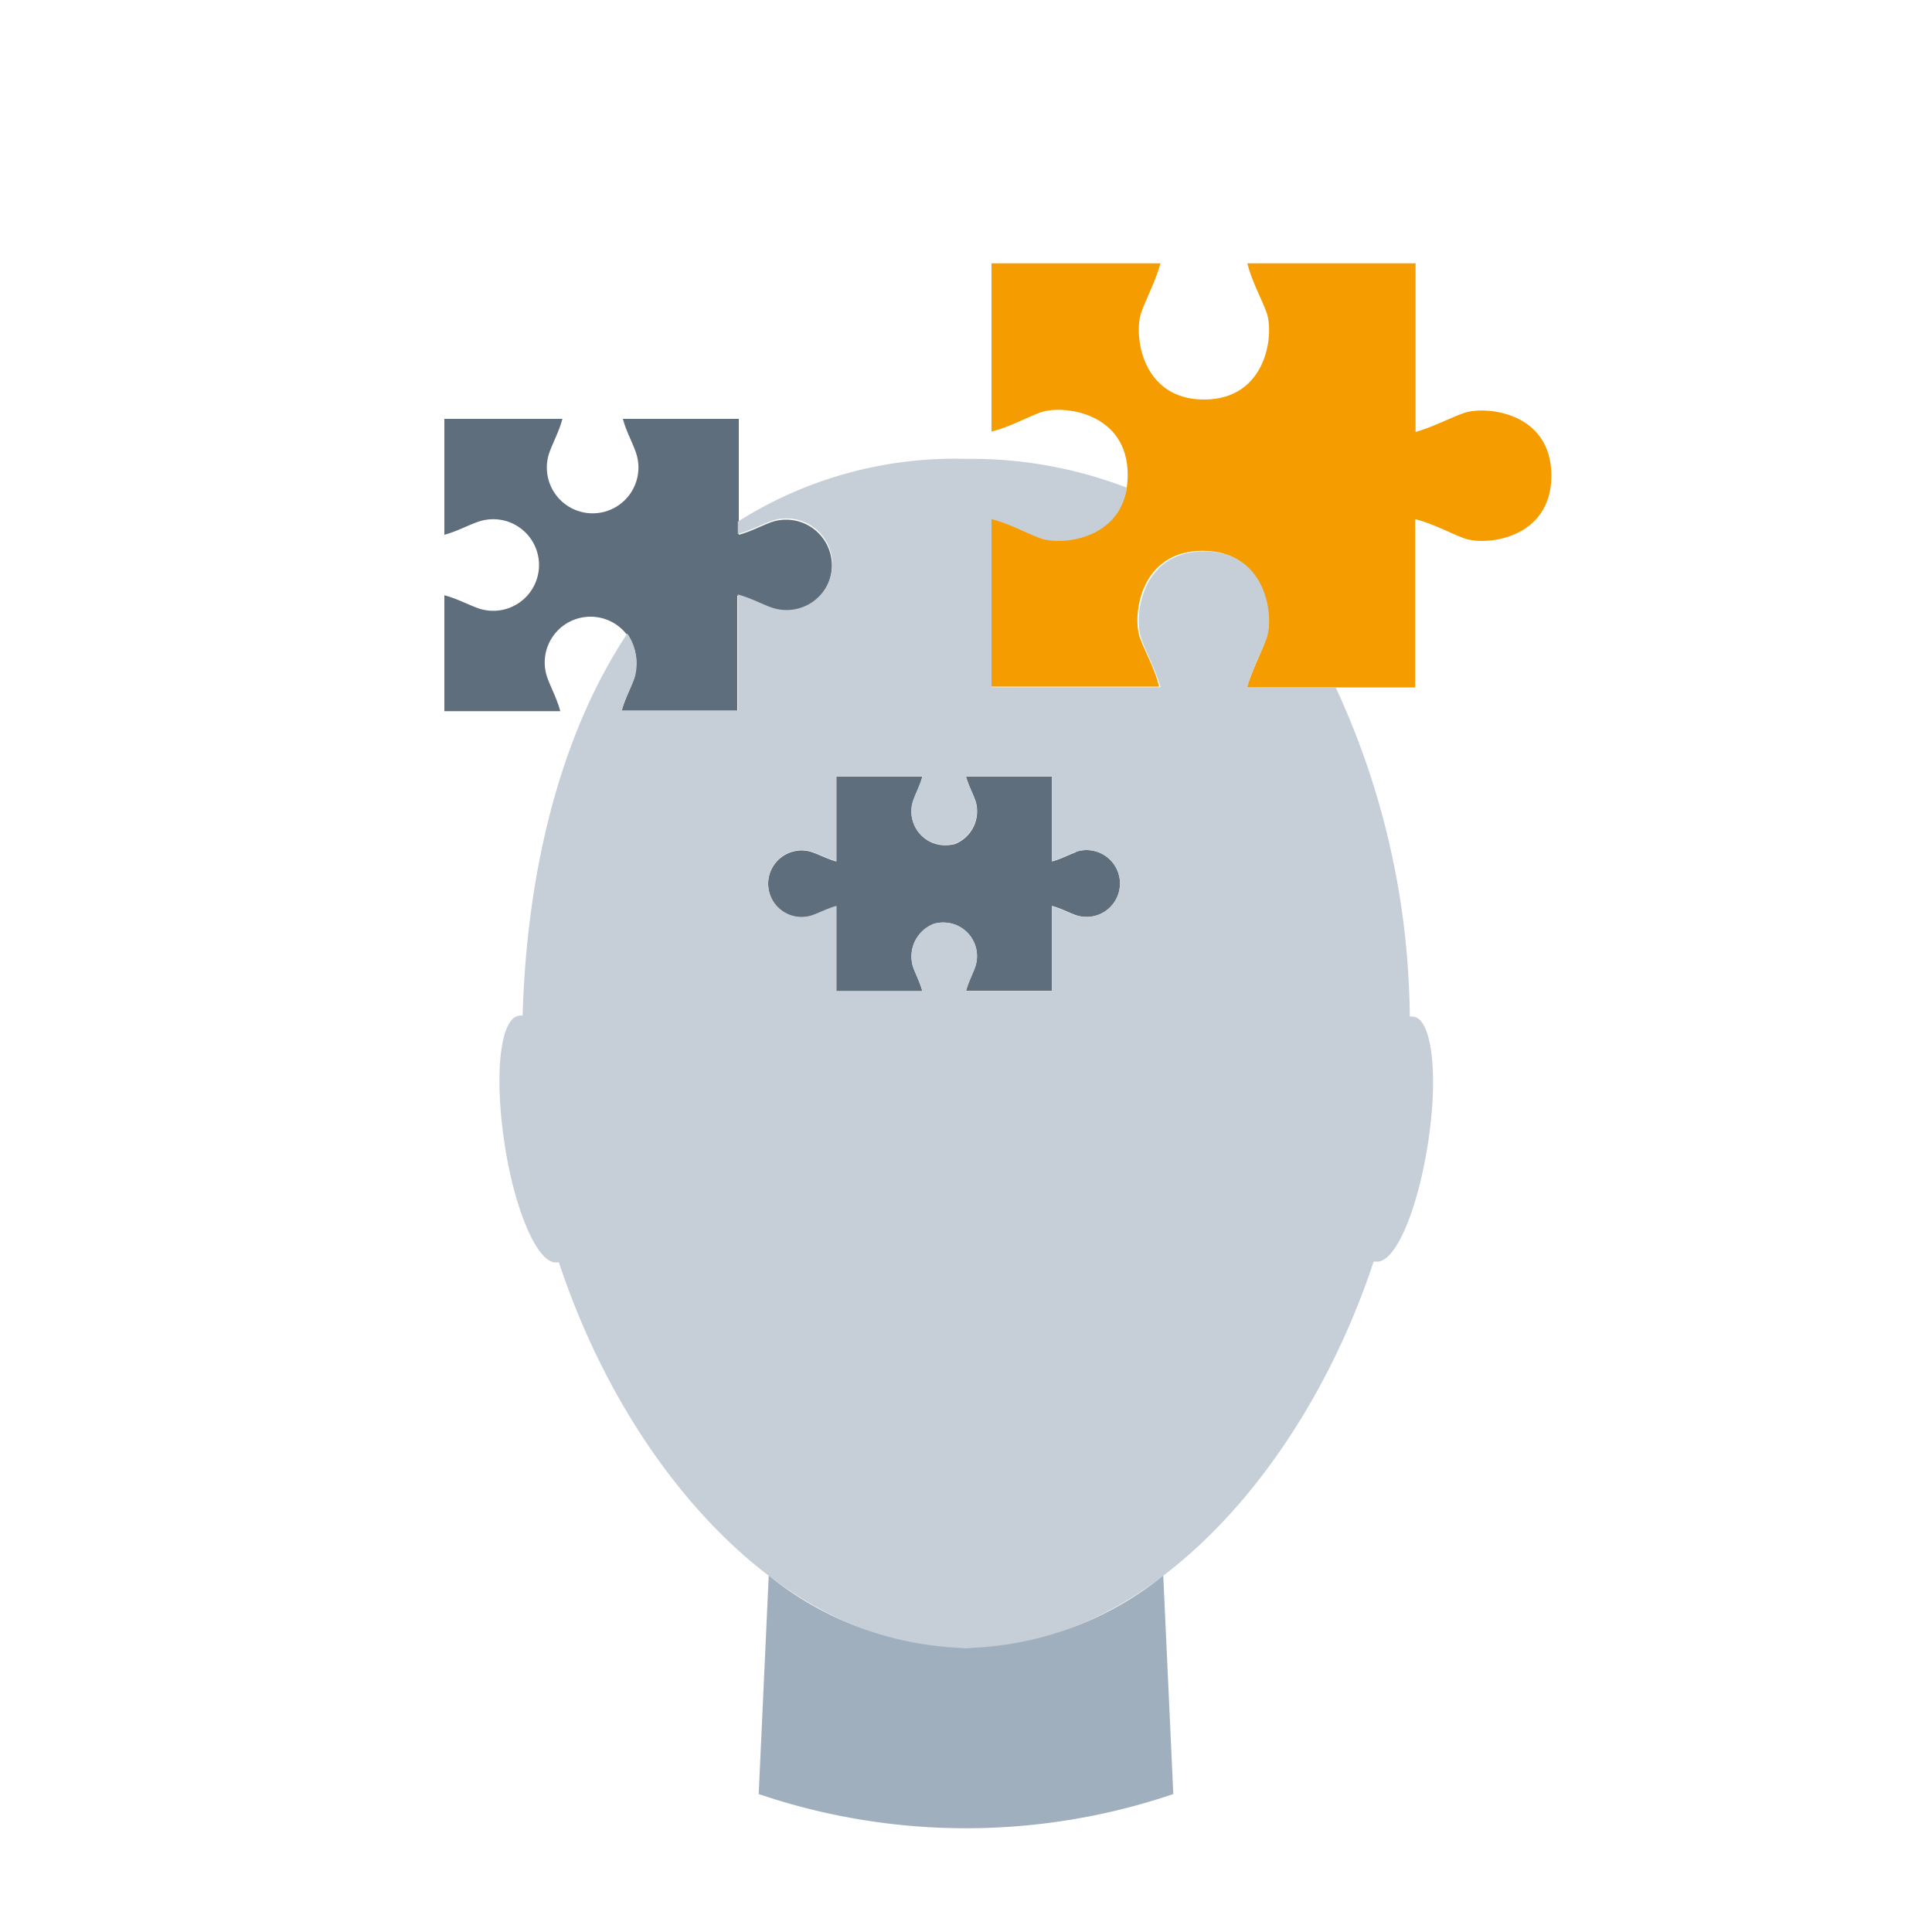
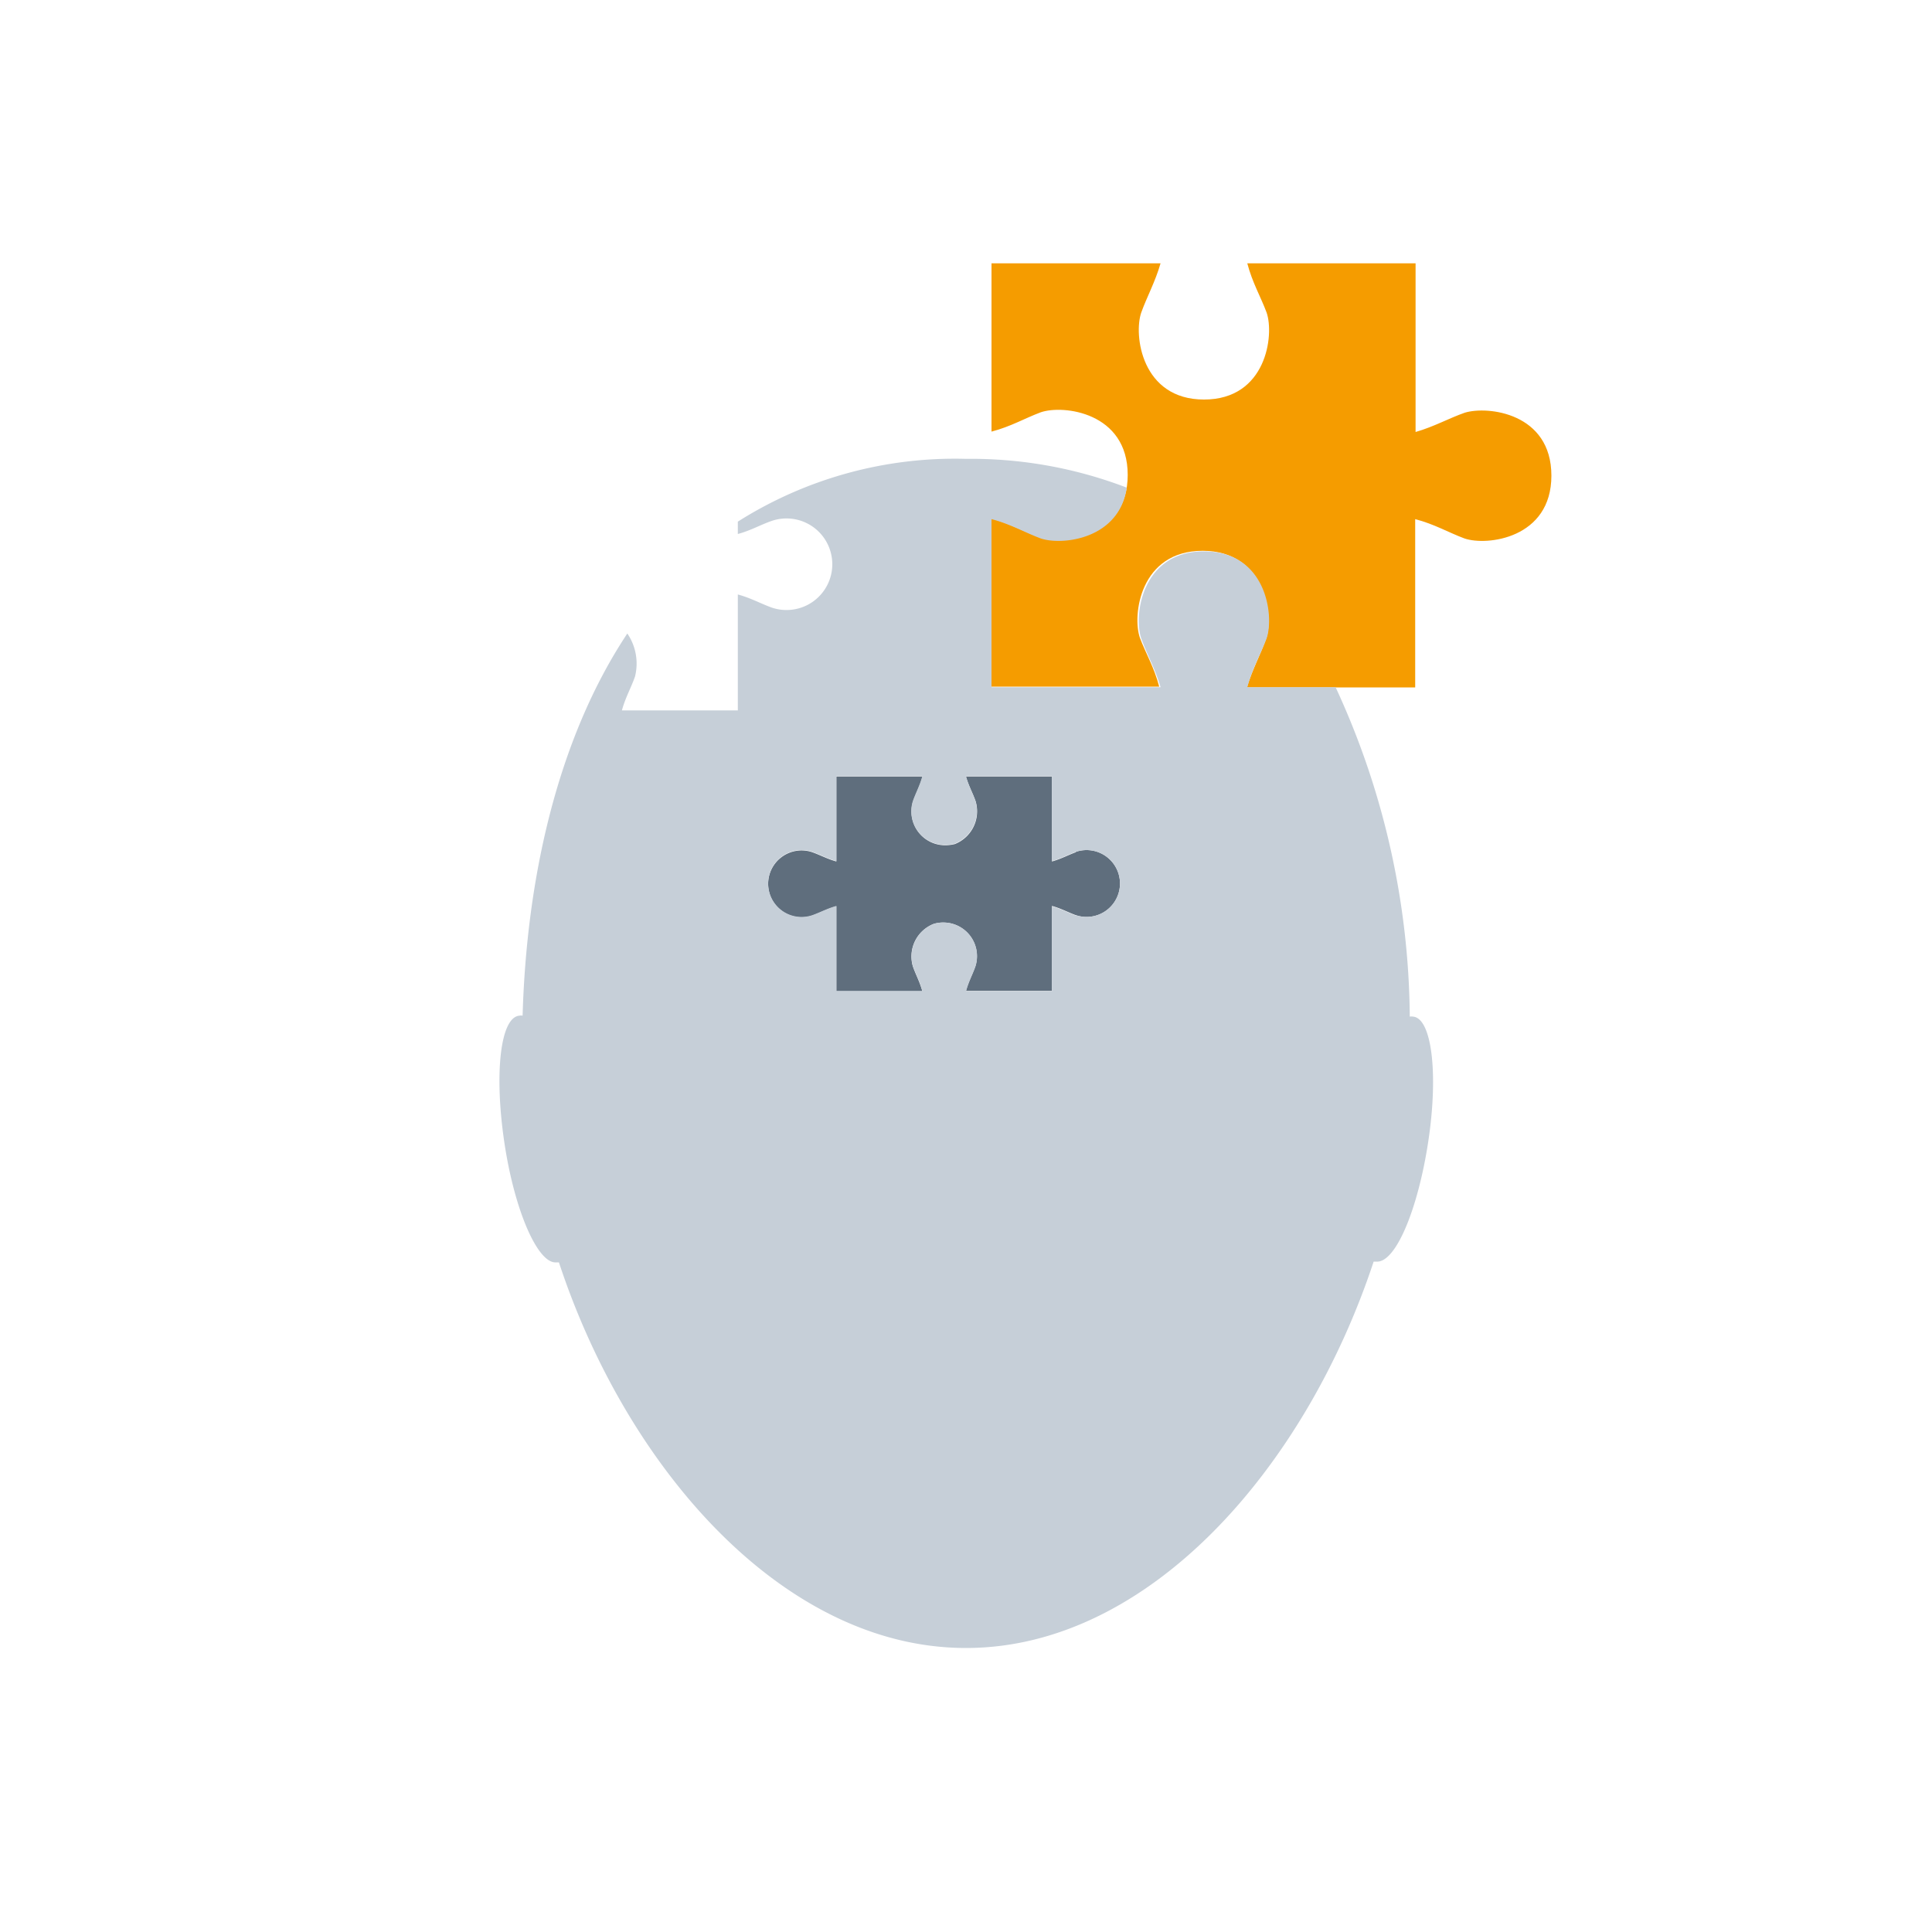
<svg xmlns="http://www.w3.org/2000/svg" id="Ebene_1" data-name="Ebene 1" viewBox="0 0 100 100">
  <defs>
    <style>.cls-1{fill:#5f6e7d;}.cls-2{fill:#f59c00;}.cls-3{fill:#c6cfd8;}.cls-4{fill:#a0afbe;}</style>
  </defs>
  <title>Zeichenfläche 10</title>
-   <path class="cls-1" d="M32.84,35.07c-.19.56-.5,1.09-.68,1.76h6v-6c.67.18,1.2.48,1.76.68A2.37,2.37,0,1,0,40,27c-.56.19-1.09.5-1.76.68v-6h-6c.18.67.49,1.2.68,1.76a2.37,2.37,0,1,1-4.49,0c.2-.56.5-1.09.68-1.76H23v6c.67-.18,1.21-.49,1.77-.68a2.37,2.37,0,1,1,0,4.49c-.56-.2-1.1-.5-1.77-.68v6h6c-.18-.67-.48-1.2-.68-1.76a2.37,2.37,0,1,1,4.49,0Z" />
  <path class="cls-1" d="M55.69,44.11c-.39.14-.77.35-1.24.48v-4.4H50c.14.5.36.88.5,1.29a1.82,1.82,0,0,1-1.08,2.21,2.12,2.12,0,0,1-.52.06,1.74,1.74,0,0,1-1.64-2.27c.14-.41.36-.8.49-1.29H43.29v4.4c-.47-.13-.85-.34-1.25-.48a1.73,1.73,0,1,0,0,3.28c.4-.14.78-.35,1.25-.48v4.4h4.45c-.13-.49-.35-.88-.49-1.29a1.81,1.81,0,0,1,1.08-2.2,1.68,1.68,0,0,1,.52-.07A1.74,1.74,0,0,1,50.49,50c-.14.41-.36.8-.49,1.29h4.45v-4.4c.47.13.85.34,1.24.48a1.73,1.73,0,1,0,0-3.28Zm-1.27.49h0v0Zm-11.09,0v0h0Zm0,2.31h0Zm11.09,0h0Z" />
  <path class="cls-2" d="M65.54,33.05c-.28.8-.71,1.57-1,2.53h8.71V26.87c1,.26,1.74.7,2.55,1,1.16.4,4.5,0,4.5-3.25S77,21,75.82,21.36c-.81.28-1.58.72-2.55,1V13.63H64.56c.26,1,.7,1.74,1,2.55.4,1.15,0,4.5-3.24,4.5s-3.65-3.35-3.25-4.5c.29-.81.72-1.58,1-2.55H51.32v8.71c1-.26,1.74-.7,2.55-1,1.16-.4,4.5,0,4.5,3.24s-3.34,3.65-4.5,3.25c-.81-.28-1.58-.72-2.55-1v8.71H60c-.26-1-.7-1.73-1-2.53-.4-1.16,0-4.5,3.25-4.5S65.94,31.89,65.54,33.05Z" />
-   <path class="cls-3" d="M43.33,46.91h0Z" />
+   <path class="cls-3" d="M43.33,46.91h0" />
  <path class="cls-3" d="M54.4,44.59h0Z" />
-   <path class="cls-3" d="M43.33,44.61v0h0Z" />
-   <path class="cls-3" d="M54.4,46.91h0Z" />
  <path class="cls-3" d="M73.14,52.62a.49.49,0,0,0-.17,0,41.24,41.24,0,0,0-3.84-17.05H64.56c.27-1,.7-1.73,1-2.53.4-1.16,0-4.5-3.24-4.5s-3.65,3.34-3.25,4.5c.28.8.72,1.57,1,2.53H51.32V26.87c1,.26,1.74.7,2.55,1,1.08.37,4.06.06,4.45-2.63A22.5,22.5,0,0,0,50,23.75,21,21,0,0,0,38.19,27v.64c.67-.18,1.2-.49,1.76-.68a2.37,2.37,0,1,1,0,4.49c-.56-.2-1.09-.5-1.76-.68v6h-6c.18-.67.49-1.2.68-1.76a2.76,2.76,0,0,0-.4-2.22c-3.65,5.5-5.22,12.77-5.42,19.78a.43.43,0,0,0-.16,0c-1,.08-1.31,3-.79,6.53s1.73,6.32,2.69,6.24l.14,0C32.44,76,40.55,85.3,50,85.3s17.56-9.3,21.1-20l.14,0c1,.08,2.16-2.72,2.69-6.24S74.1,52.7,73.14,52.62ZM55.69,47.39c-.39-.14-.77-.35-1.24-.48v4.4H50c.13-.49.35-.88.49-1.29a1.74,1.74,0,0,0-1.64-2.27,1.68,1.68,0,0,0-.52.07A1.81,1.81,0,0,0,47.25,50c.14.41.36.8.49,1.29H43.29v-4.4c-.47.13-.85.34-1.25.48a1.73,1.73,0,1,1,0-3.28c.4.14.78.35,1.25.48v-4.4h4.45c-.13.49-.35.88-.49,1.29a1.74,1.74,0,0,0,1.64,2.27,2.12,2.12,0,0,0,.52-.06,1.82,1.82,0,0,0,1.08-2.21c-.14-.41-.36-.79-.5-1.29h4.46v4.4c.47-.13.85-.34,1.24-.48a1.73,1.73,0,1,1,0,3.28Z" />
-   <path class="cls-4" d="M50,85.3a16.88,16.88,0,0,1-10.21-3.75l-.52,11.31a33.41,33.41,0,0,0,21.46,0l-.52-11.31A16.88,16.88,0,0,1,50,85.3Z" />
</svg>